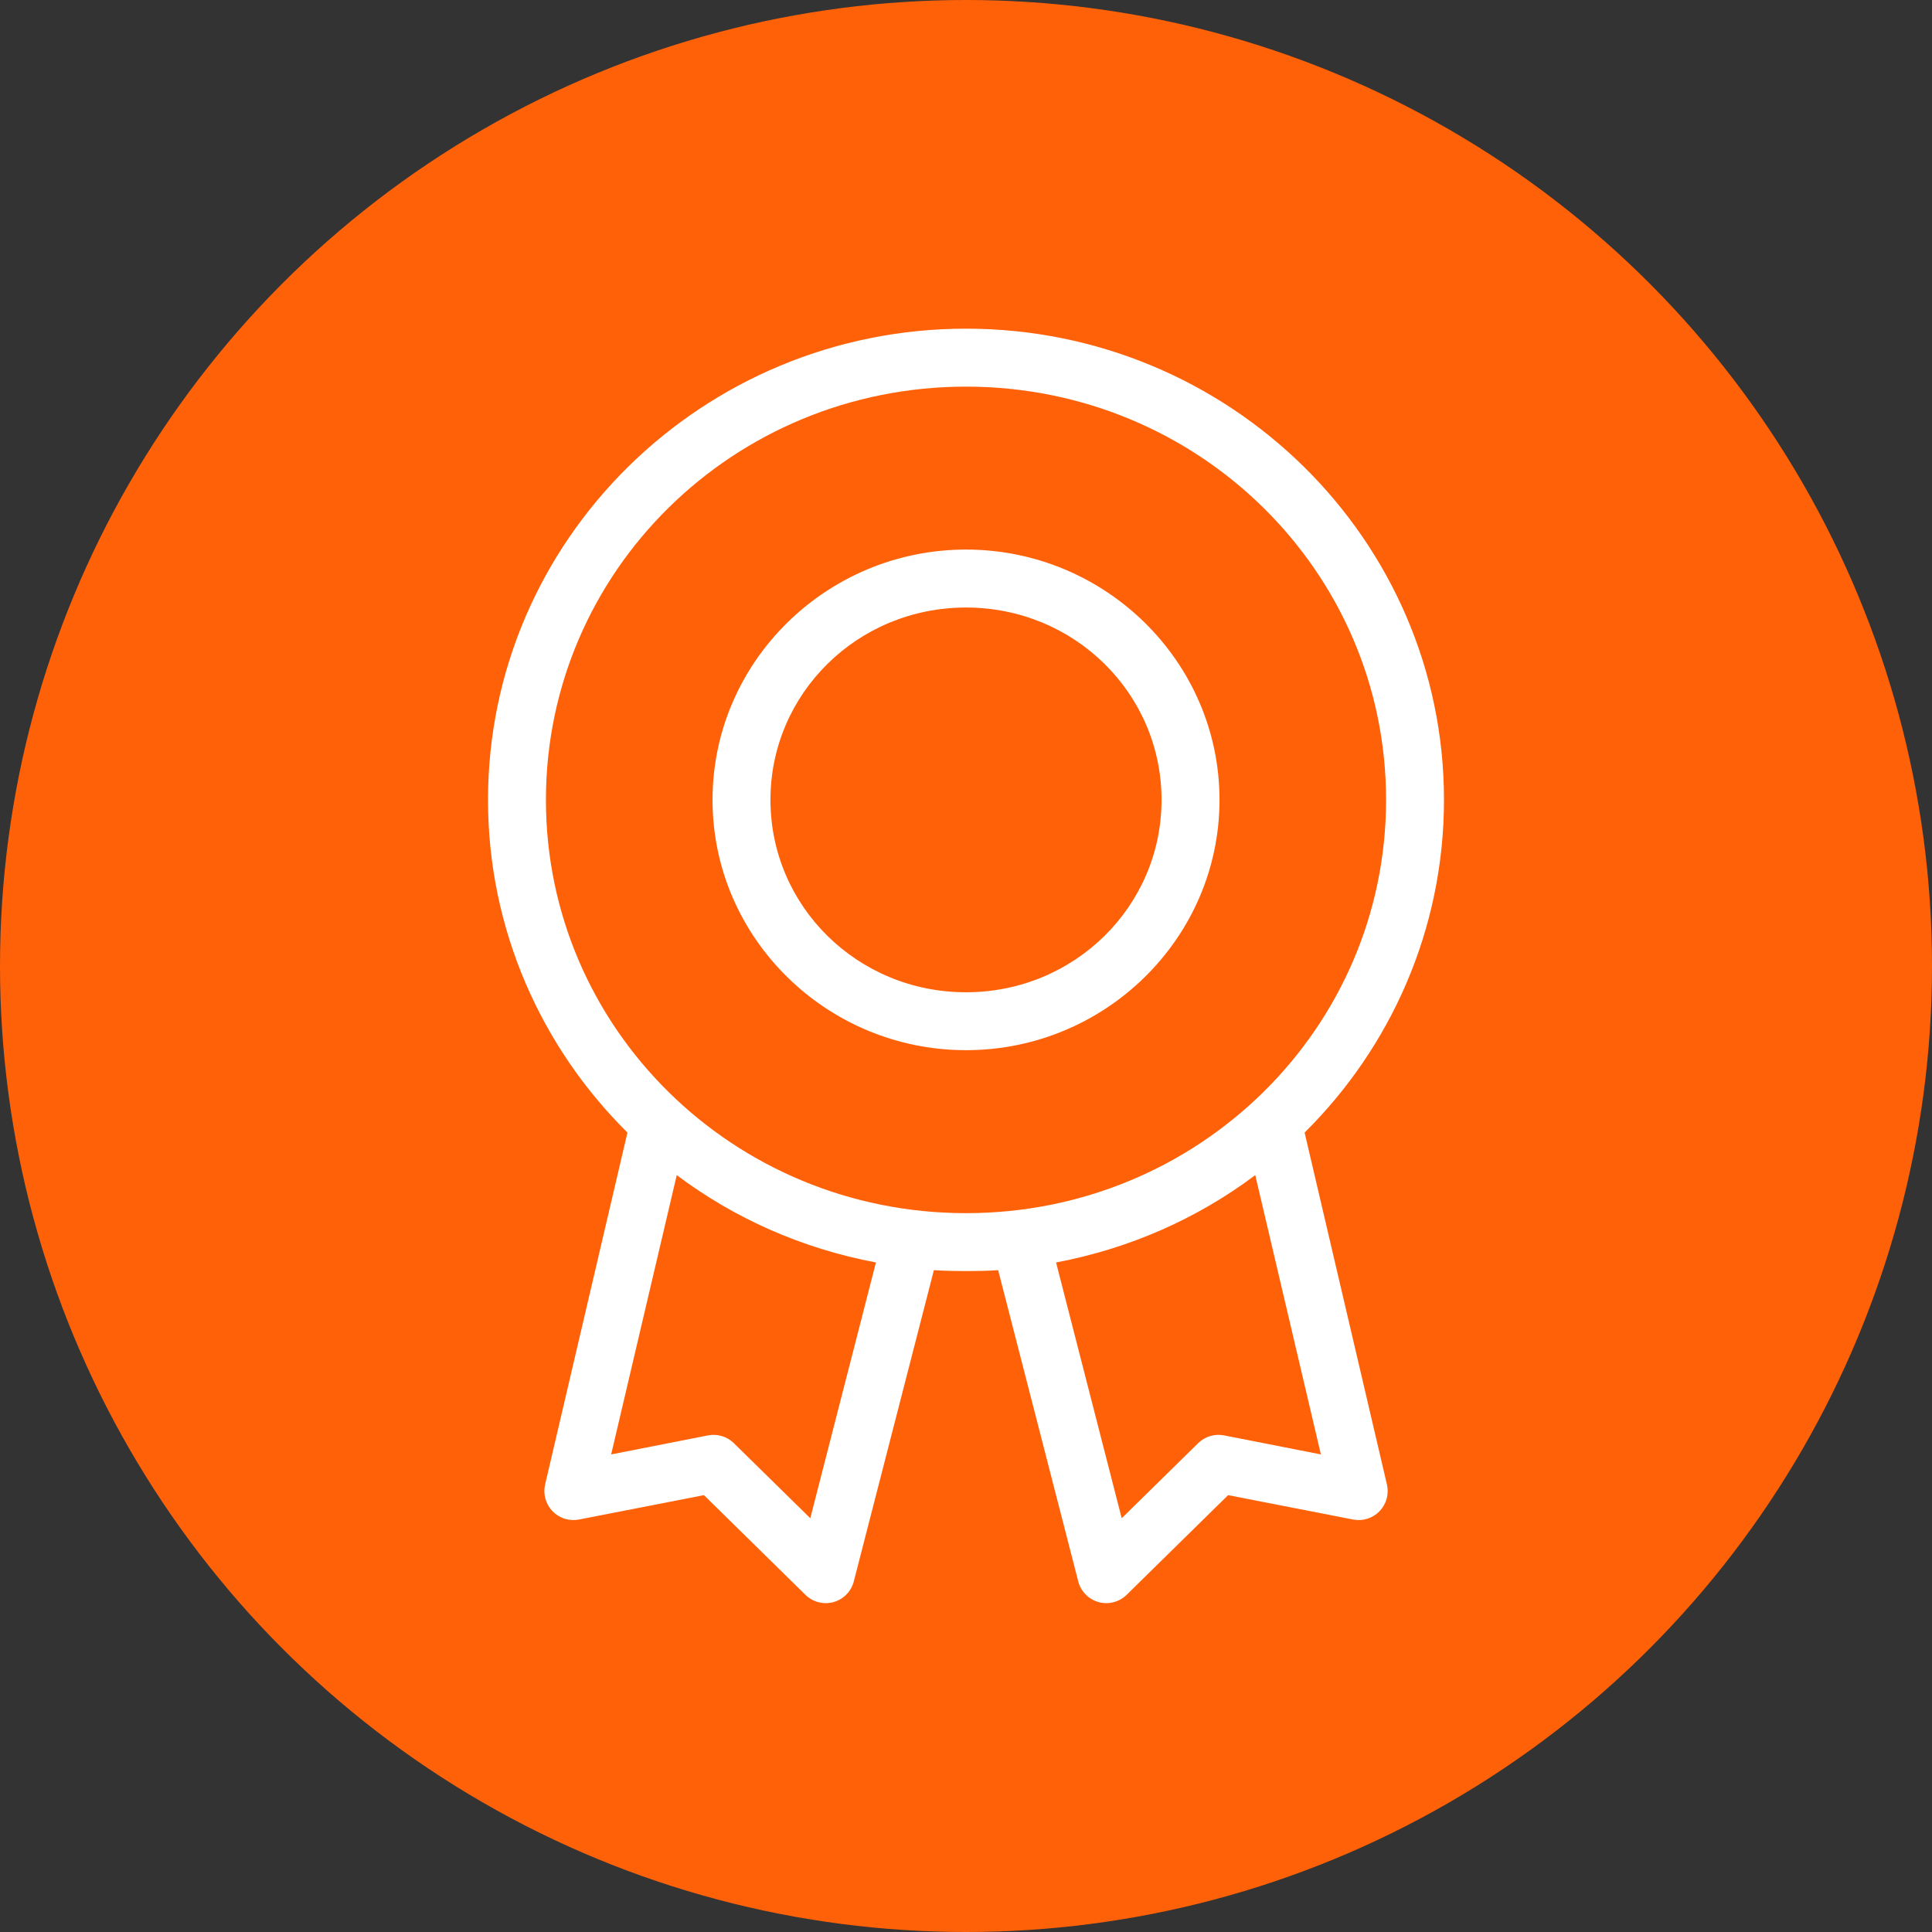
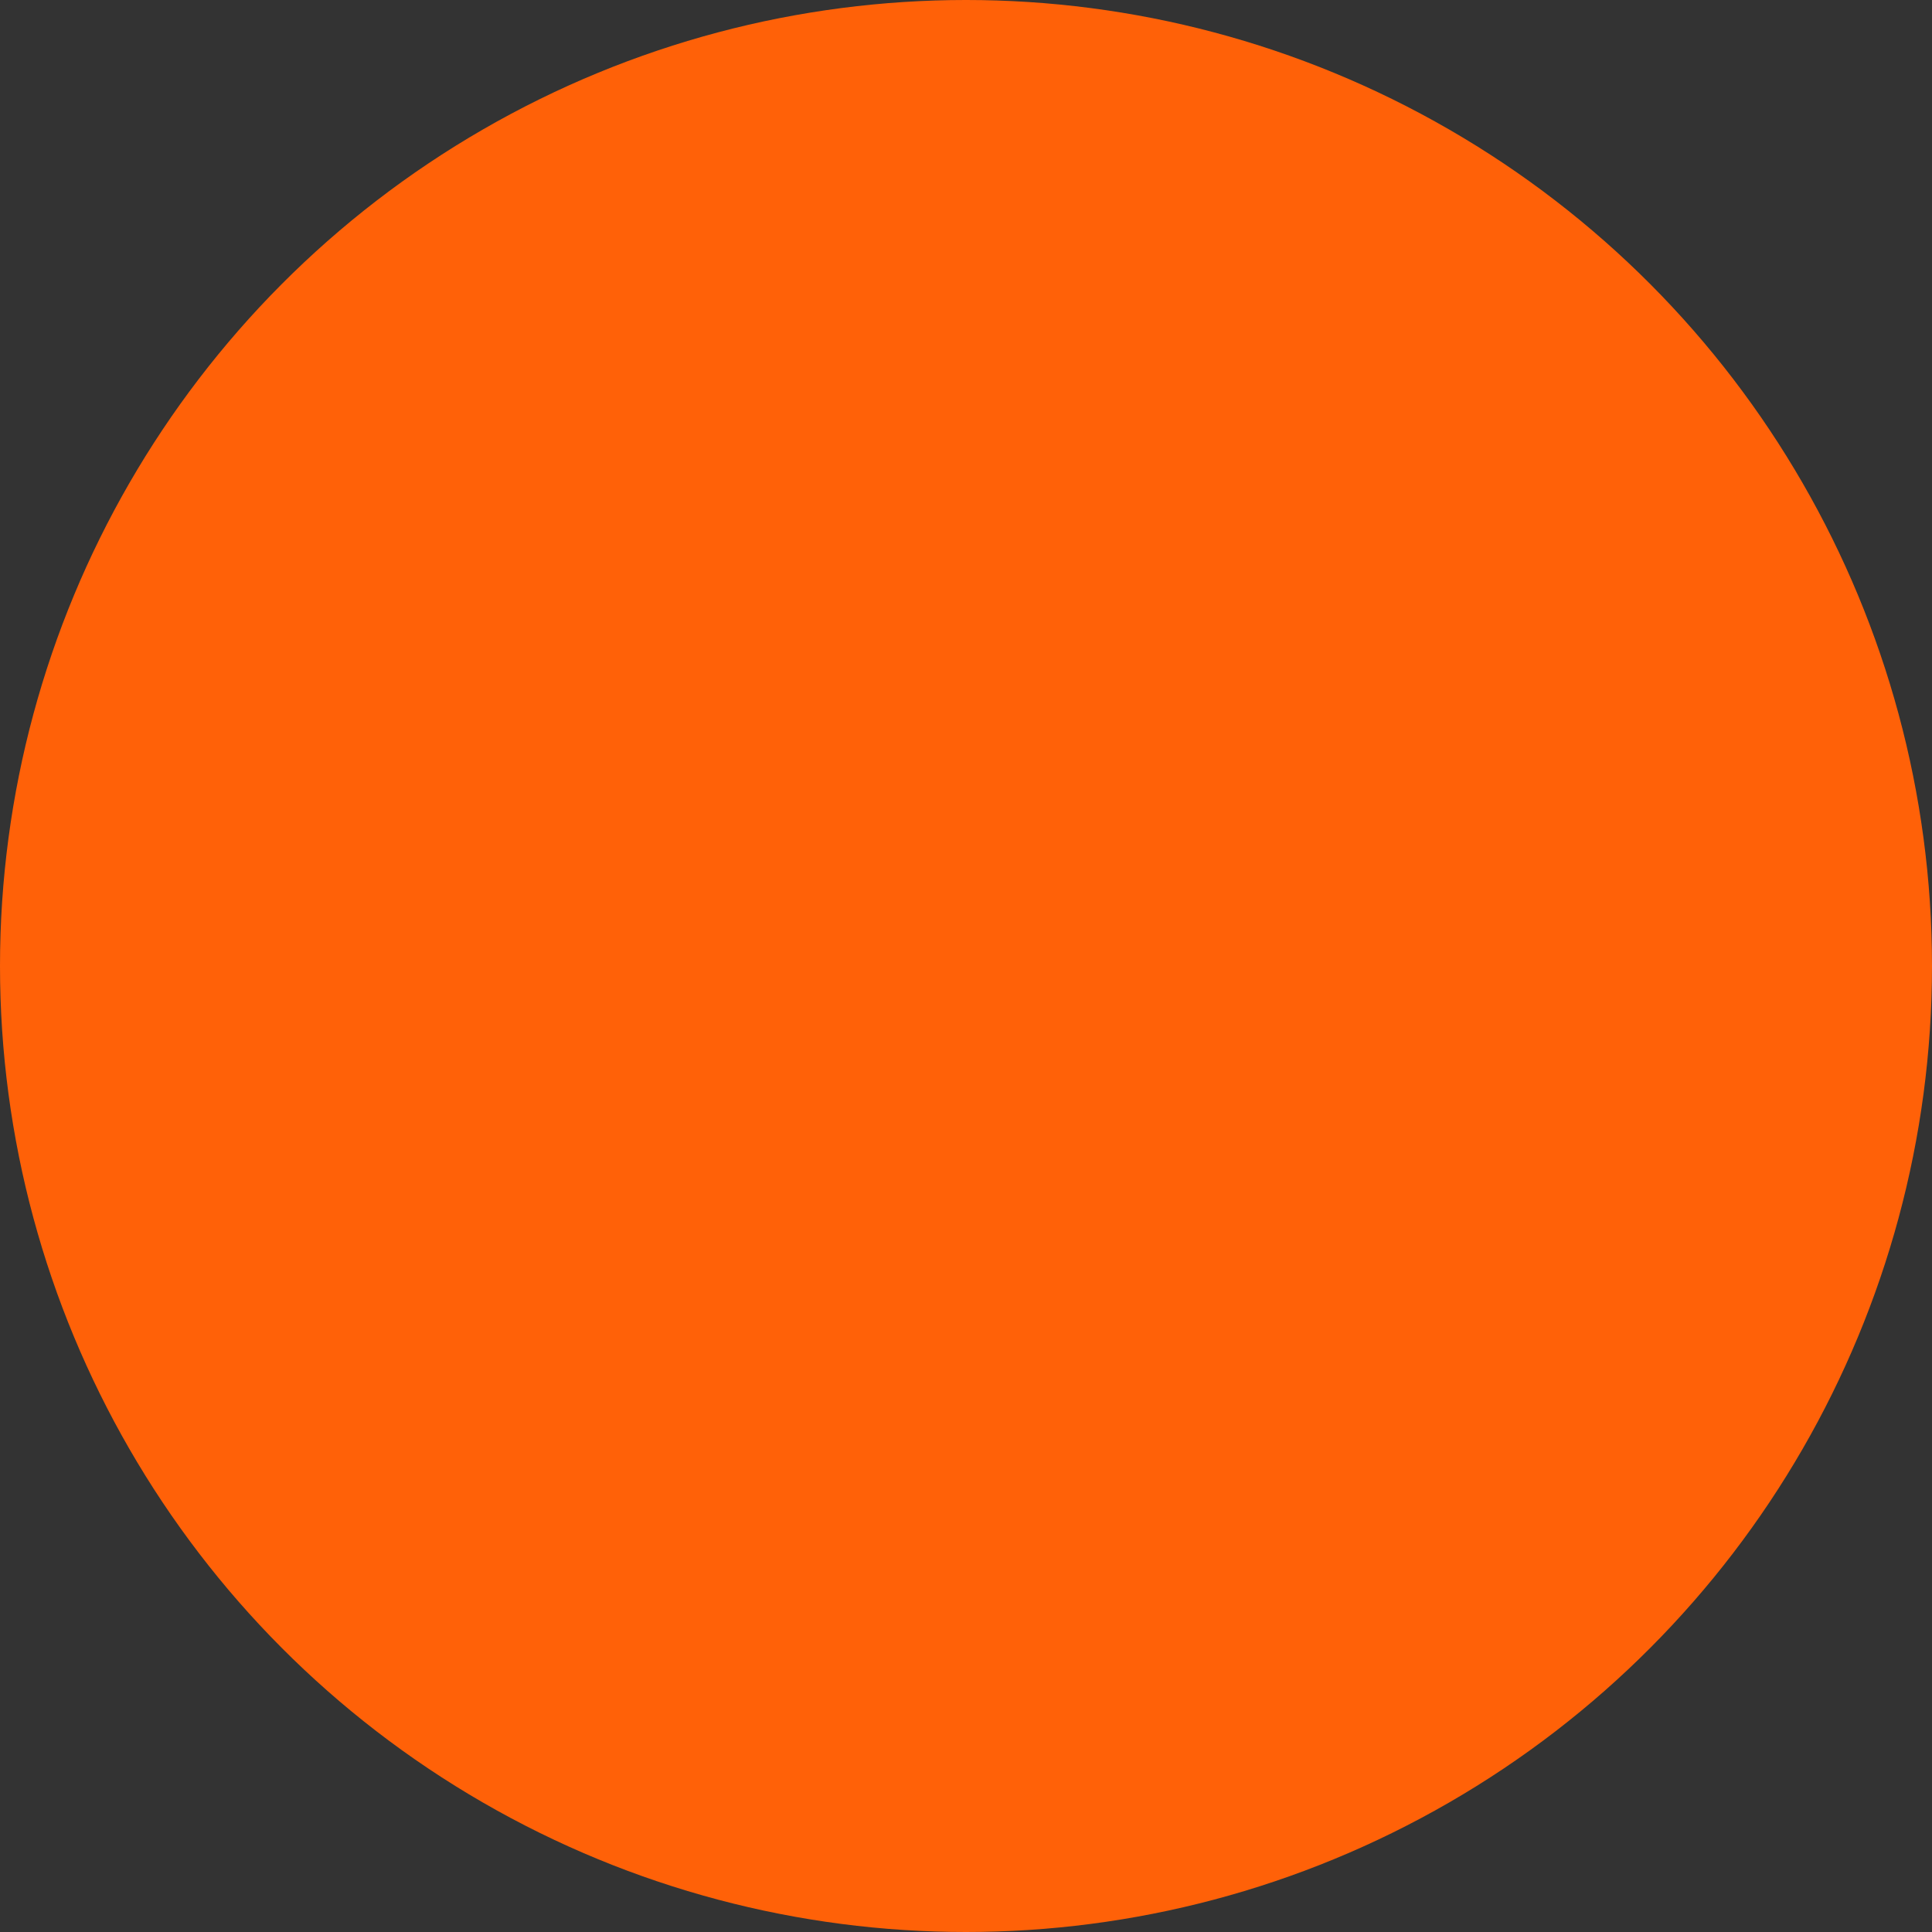
<svg xmlns="http://www.w3.org/2000/svg" width="42" height="42" viewBox="0 0 42 42" fill="none">
  <rect x="0" y="0" width="42" height="42" fill="#333333" stroke="none" />
  <circle cx="21" cy="21" r="21" fill="#FF6108" />
-   <path d="M21 7.145C15.274 7.145 10.609 11.732 10.609 17.389C10.609 20.208 11.77 22.769 13.64 24.621L11.849 32.277C11.803 32.483 11.863 32.699 12.01 32.851C12.156 33.004 12.369 33.072 12.577 33.035L15.303 32.503L17.507 34.668C17.667 34.826 17.899 34.888 18.116 34.829C18.333 34.77 18.502 34.6 18.56 34.382L20.302 27.612C20.533 27.628 20.765 27.632 21 27.632C21.236 27.632 21.468 27.628 21.699 27.612L23.441 34.382C23.498 34.6 23.668 34.77 23.885 34.829C24.102 34.888 24.334 34.826 24.494 34.668L26.698 32.503L29.424 33.035C29.631 33.072 29.845 33.004 29.991 32.851C30.138 32.699 30.198 32.483 30.152 32.277L28.361 24.621C30.231 22.769 31.391 20.207 31.391 17.389C31.391 11.731 26.727 7.145 21 7.145ZM21 8.405C26.056 8.405 30.132 12.422 30.132 17.389C30.132 22.356 26.056 26.373 21 26.373C15.944 26.373 11.868 22.355 11.868 17.389C11.868 12.422 15.944 8.405 21 8.405ZM21 11.947C17.97 11.947 15.49 14.387 15.49 17.389C15.49 20.39 17.97 22.83 21 22.83C24.031 22.83 26.511 20.39 26.511 17.389C26.511 14.388 24.031 11.947 21 11.947ZM21 13.207C23.36 13.207 25.251 15.078 25.251 17.389C25.251 19.699 23.36 21.571 21 21.571C18.64 21.571 16.749 19.7 16.749 17.389C16.749 15.078 18.64 13.207 21 13.207ZM14.712 25.546C15.964 26.487 17.439 27.143 19.042 27.445L17.615 33.005L15.952 31.372C15.804 31.227 15.595 31.165 15.391 31.204L13.286 31.618L14.712 25.546ZM27.288 25.546L28.715 31.618L26.609 31.204C26.406 31.165 26.196 31.227 26.048 31.372L24.385 33.005L22.958 27.445C24.562 27.142 26.036 26.487 27.288 25.546L27.288 25.546Z" fill="white" />
</svg>